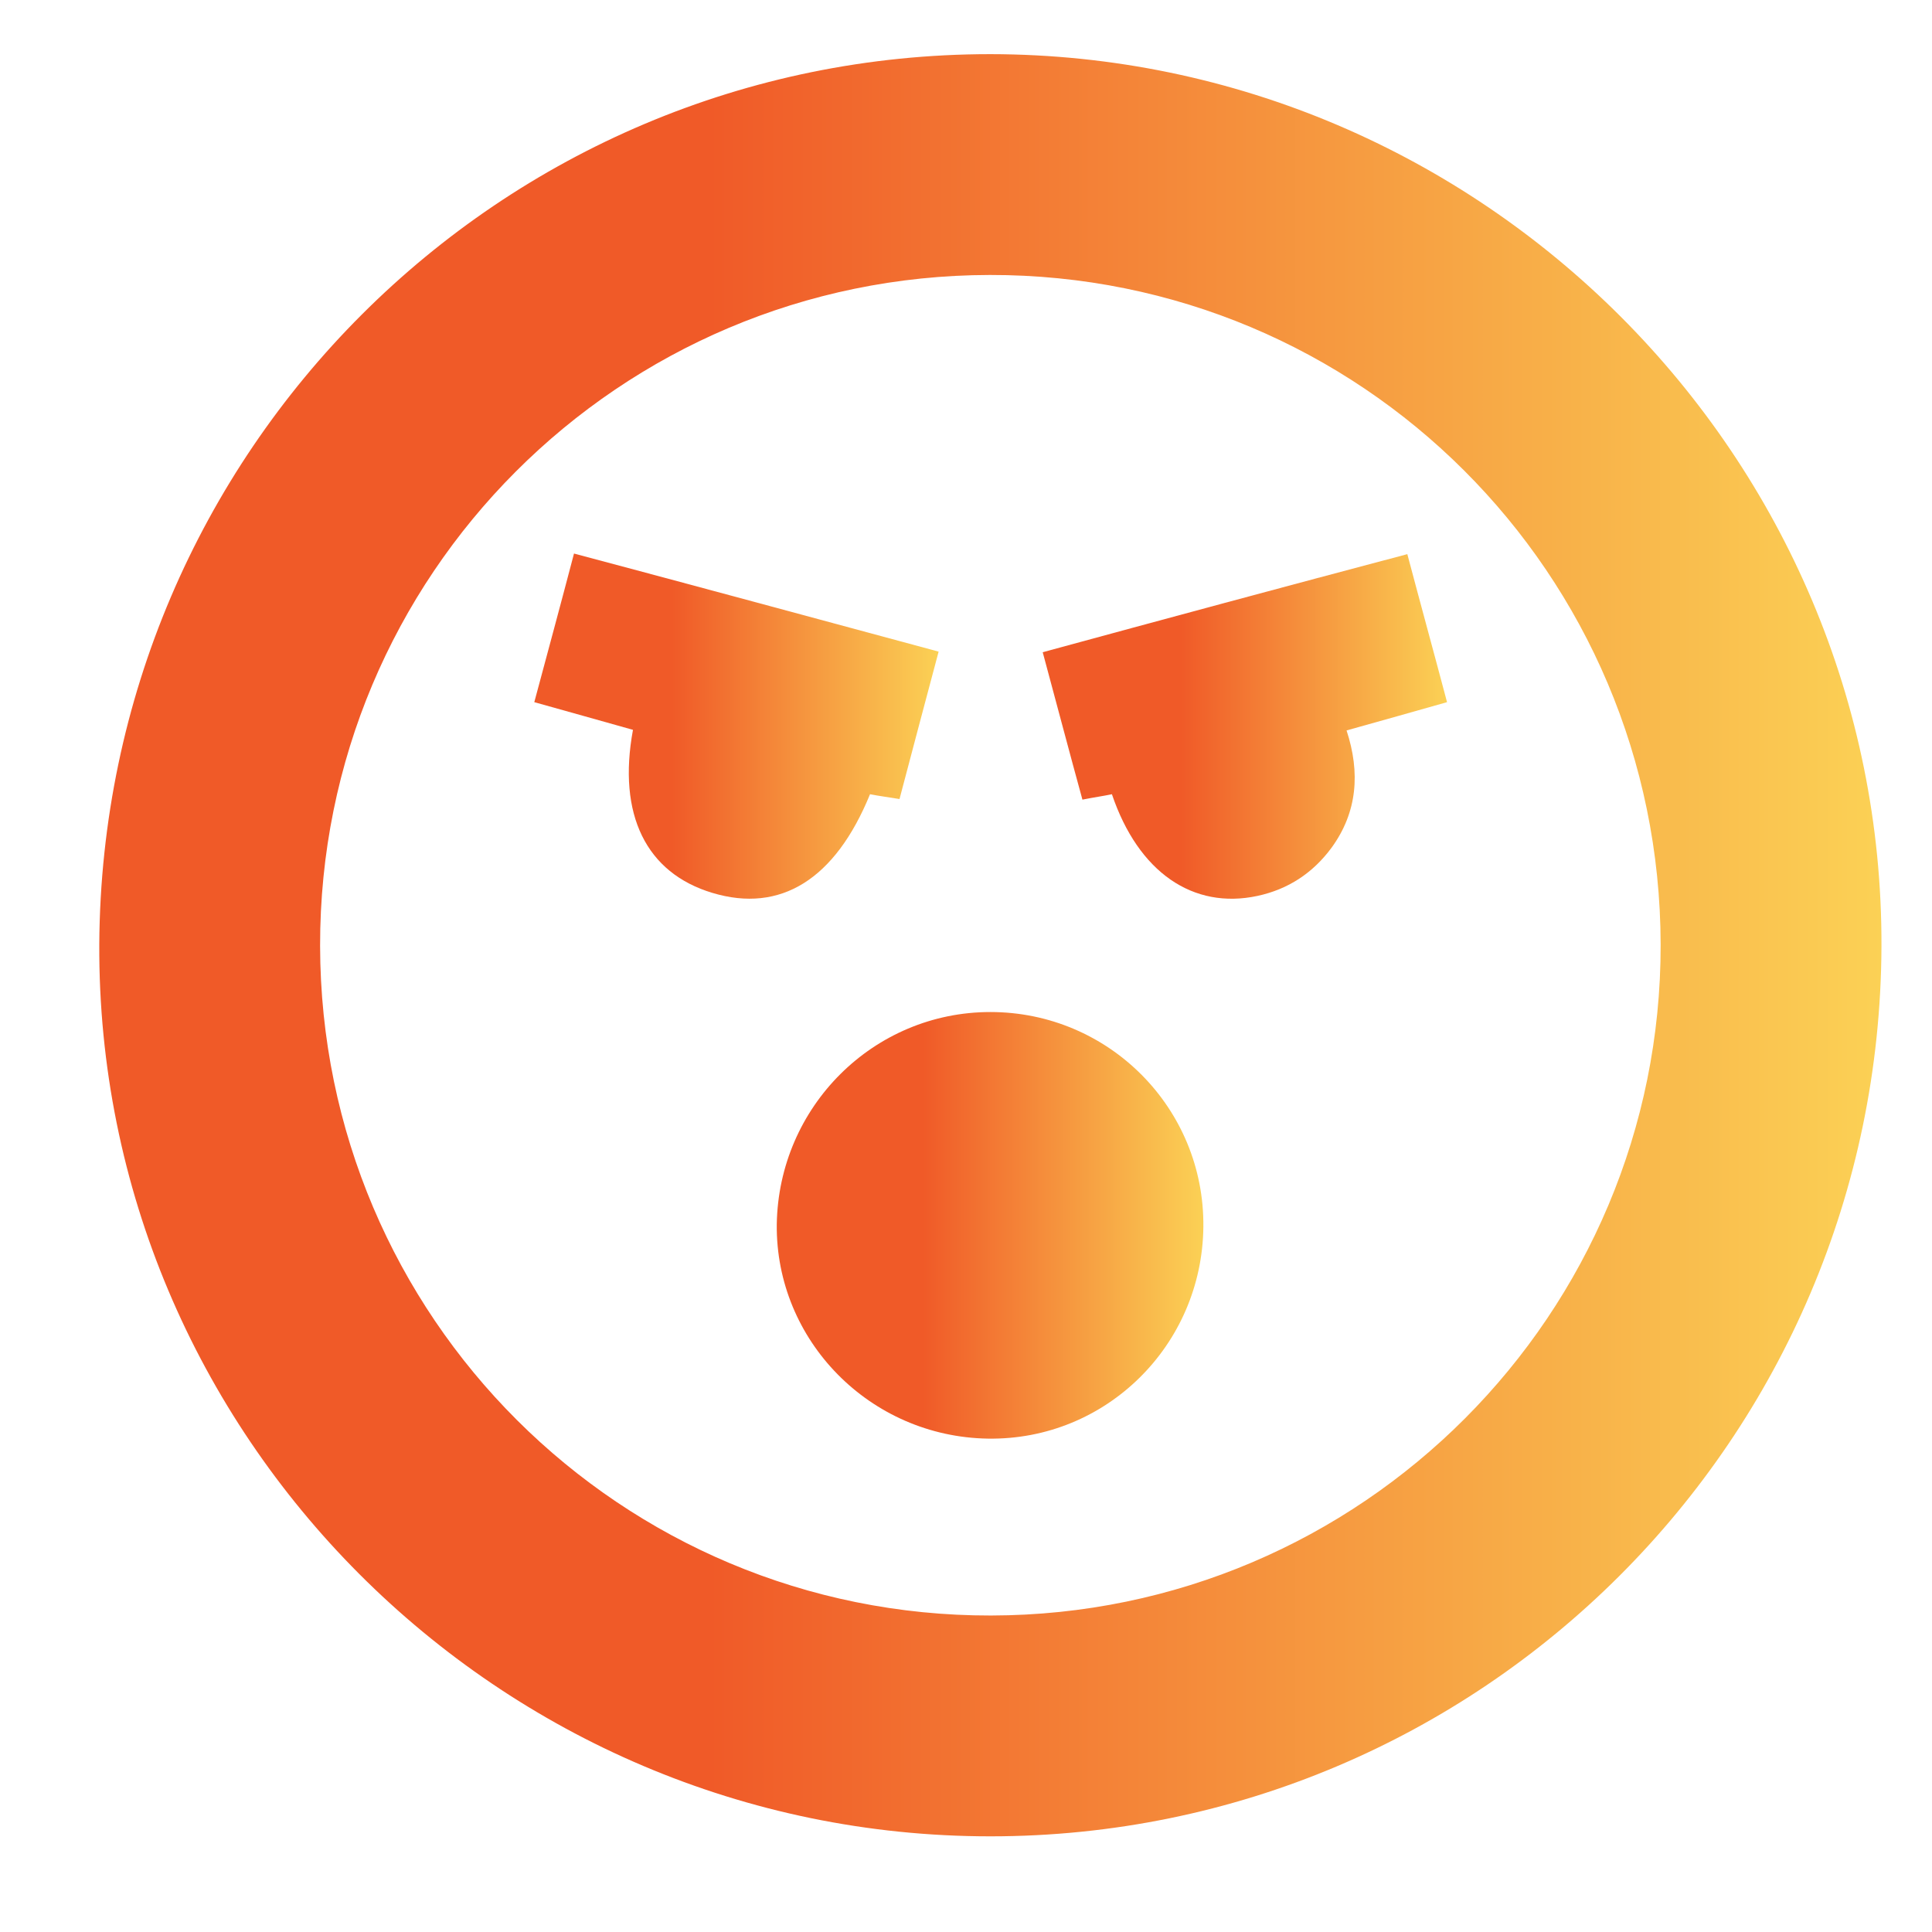
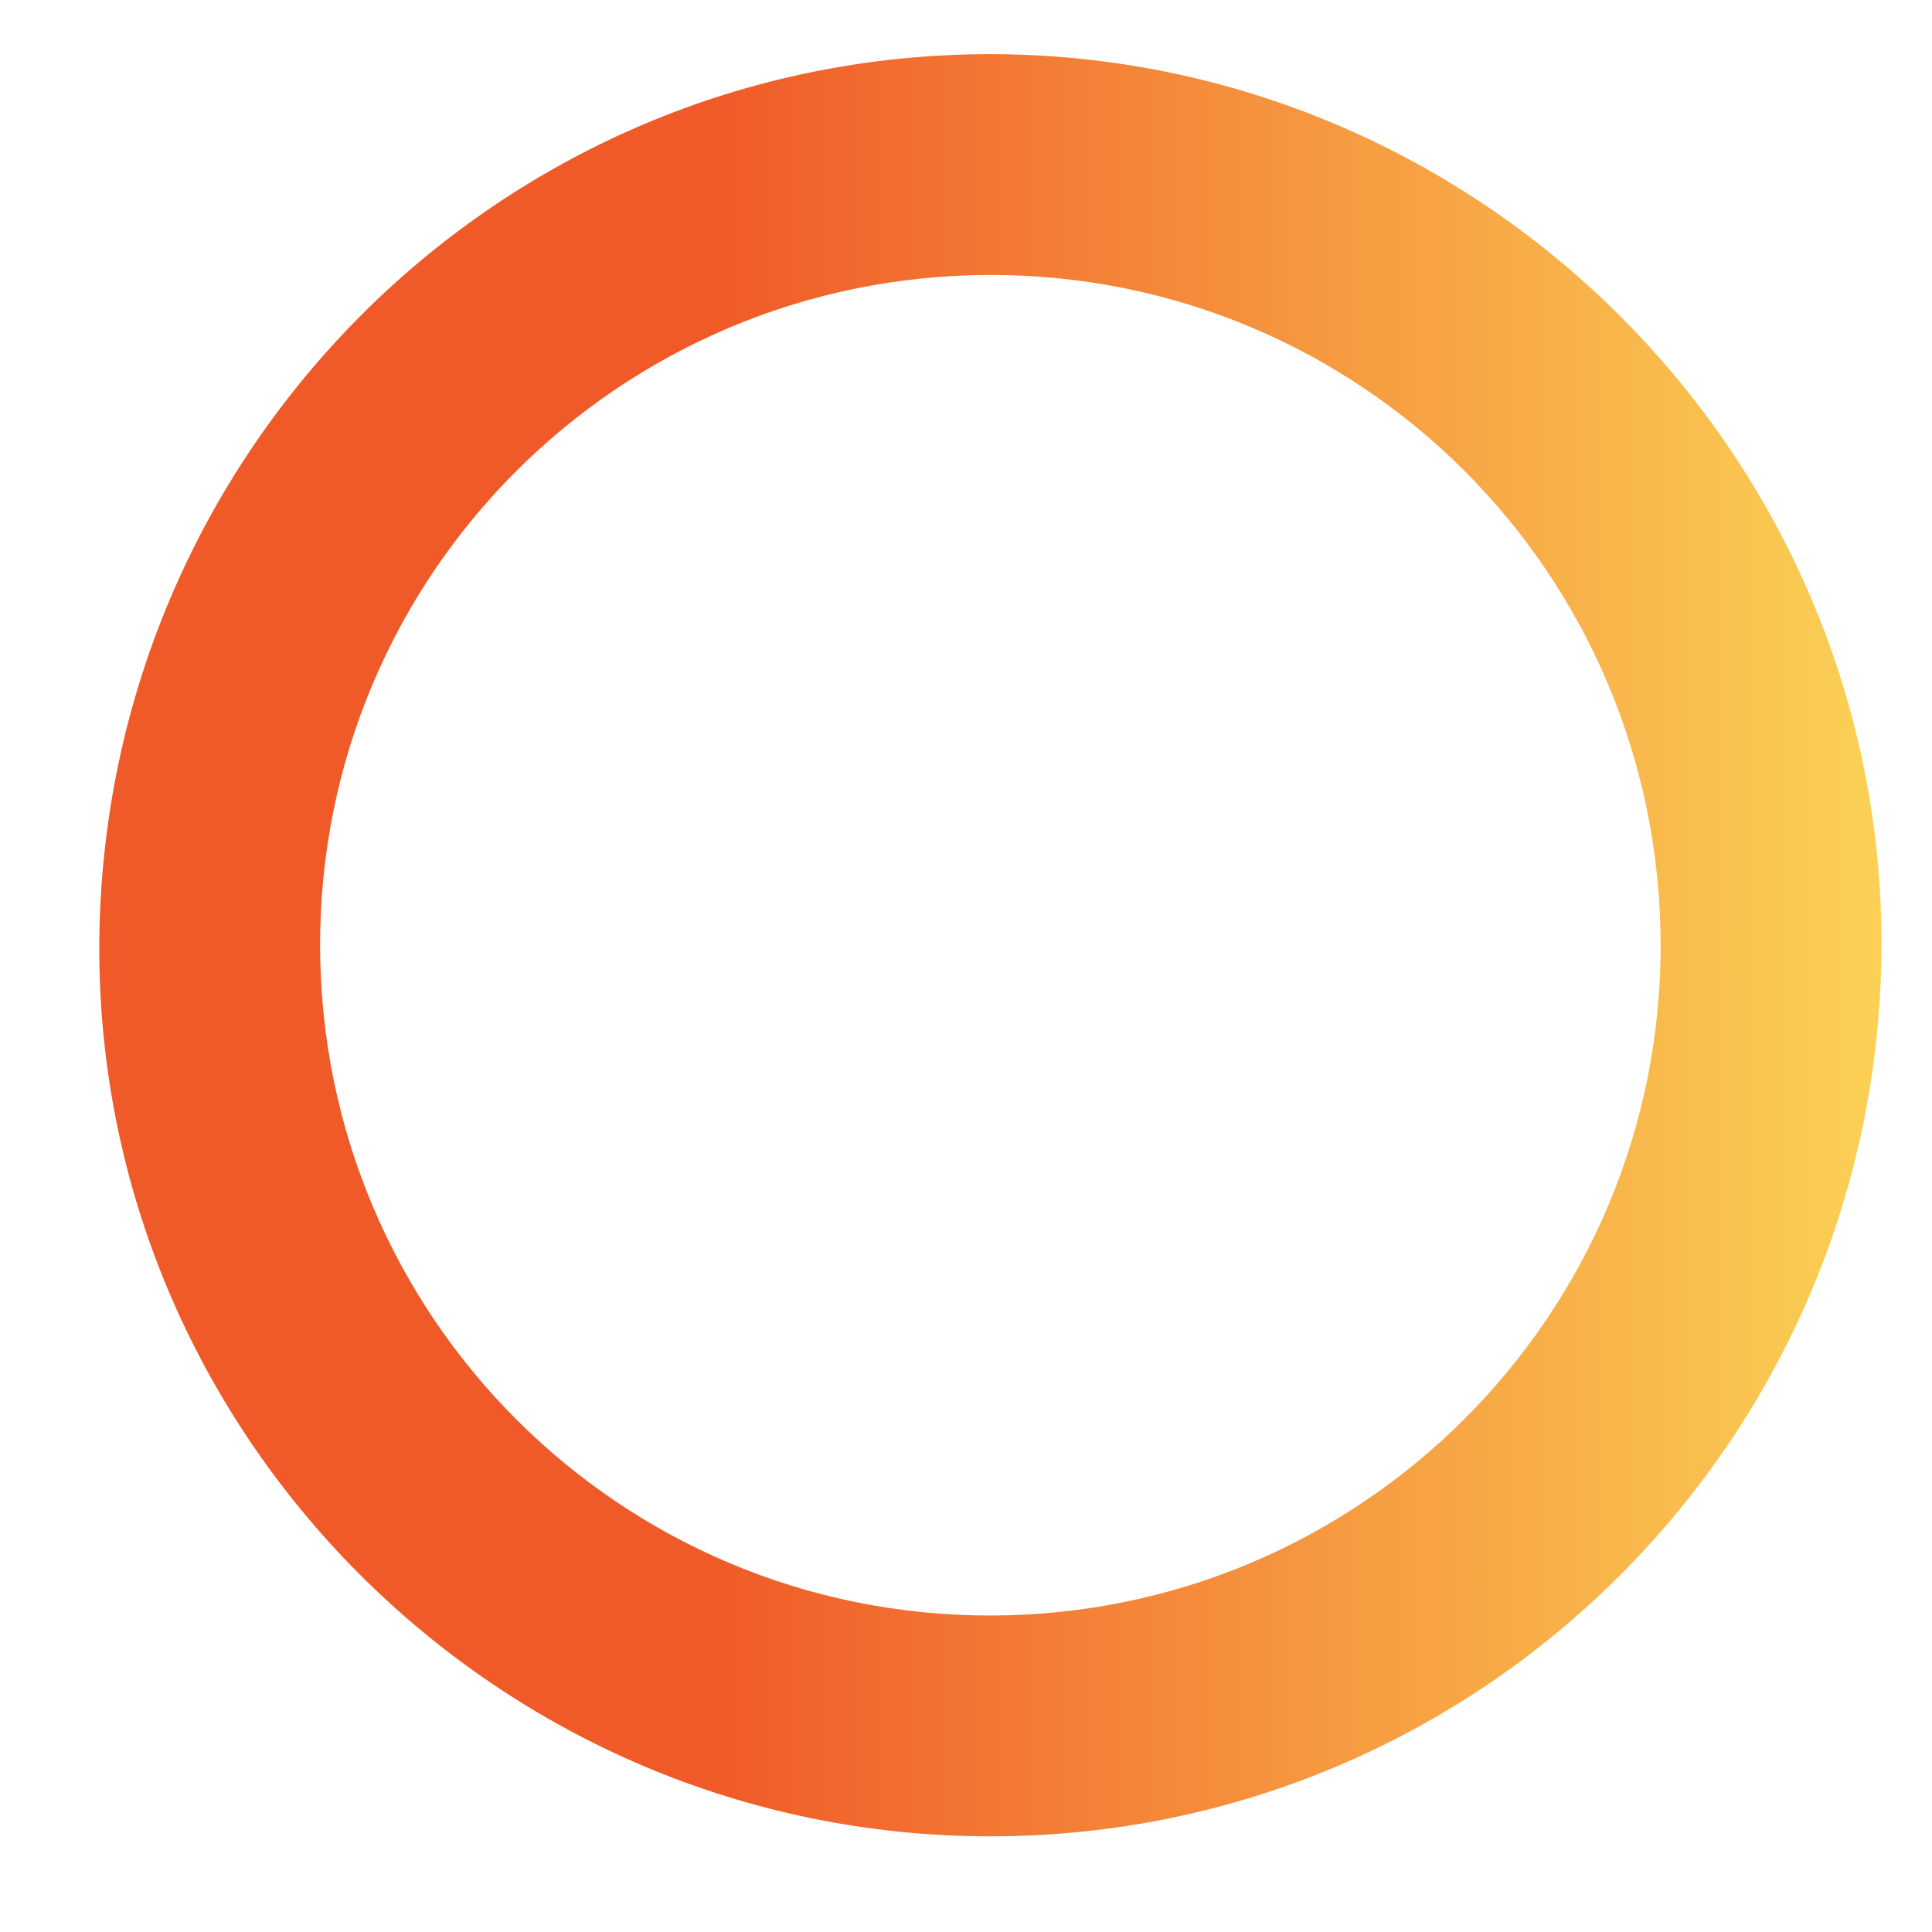
<svg xmlns="http://www.w3.org/2000/svg" id="Capa_1" x="0px" y="0px" viewBox="0 0 321.1 321.1" style="enable-background:new 0 0 321.1 321.1;" xml:space="preserve">
  <style type="text/css"> .st0{fill:url(#SVGID_1_);} .st1{fill:url(#SVGID_2_);} .st2{fill:url(#SVGID_3_);} .st3{fill:url(#SVGID_4_);} </style>
  <g>
    <linearGradient id="SVGID_1_" gradientUnits="userSpaceOnUse" x1="16.55" y1="157.116" x2="312.733" y2="157.116">
      <stop offset="0.342" style="stop-color:#F05A28" />
      <stop offset="1" style="stop-color:#FBD155" />
    </linearGradient>
    <path class="st0" d="M164.6,9C246.3,9.1,313,75.9,312.7,157.3c-0.3,81.8-66.5,147.9-148.1,147.9c-81.8,0-148.5-66.8-148.1-148.3 C17,75,83.1,9,164.6,9z M164.7,268.5c61.6-0.1,111.4-50.1,111.3-111.5c-0.1-61.7-49.9-111.4-111.5-111.3 C102.9,45.8,53.1,95.6,53.2,157.2C53.3,218.9,103.2,268.6,164.7,268.5z" />
    <linearGradient id="SVGID_2_" gradientUnits="userSpaceOnUse" x1="129.122" y1="203.623" x2="200.029" y2="203.623">
      <stop offset="0.342" style="stop-color:#F05A28" />
      <stop offset="1" style="stop-color:#FBD155" />
    </linearGradient>
-     <path class="st1" d="M200,203.9c-0.2,19.7-16.2,35.5-35.8,35.2c-19.6-0.3-35.3-16.3-35.1-35.6c0.3-19.6,16.1-35.3,35.5-35.3 C184.3,168.2,200.2,184.2,200,203.9z" />
    <linearGradient id="SVGID_3_" gradientUnits="userSpaceOnUse" x1="88.753" y1="120.668" x2="155.961" y2="120.668">
      <stop offset="0.342" style="stop-color:#F05A28" />
      <stop offset="1" style="stop-color:#FBD155" />
    </linearGradient>
-     <path class="st2" d="M105.2,121.3c-5.3-1.5-10.7-3-16.4-4.6c2.2-8.2,4.4-16.3,6.6-24.7c20.3,5.4,40.2,10.8,60.6,16.3 c-2.2,8.2-4.3,16.2-6.5,24.5c-1.8-0.3-3.4-0.5-4.9-0.8c-5.8,14.2-14.9,19.8-26.2,16.4C107.4,145.1,102.6,135.4,105.2,121.3z" />
    <linearGradient id="SVGID_4_" gradientUnits="userSpaceOnUse" x1="173.28" y1="120.689" x2="240.55" y2="120.689">
      <stop offset="0.342" style="stop-color:#F05A28" />
      <stop offset="1" style="stop-color:#FBD155" />
    </linearGradient>
-     <path class="st3" d="M233.9,92.1c2.2,8.3,4.4,16.3,6.6,24.6c-5.6,1.6-11,3.1-16.7,4.7c2.3,7,1.8,13.6-2.5,19.5 c-3.1,4.2-7.2,6.9-12.3,8c-10.7,2.3-19.8-3.9-24.2-16.9c-1.4,0.3-2.9,0.5-4.9,0.9c-2.2-8-4.3-16-6.6-24.5 C193.5,102.9,213.5,97.5,233.9,92.1z" />
  </g>
</svg>